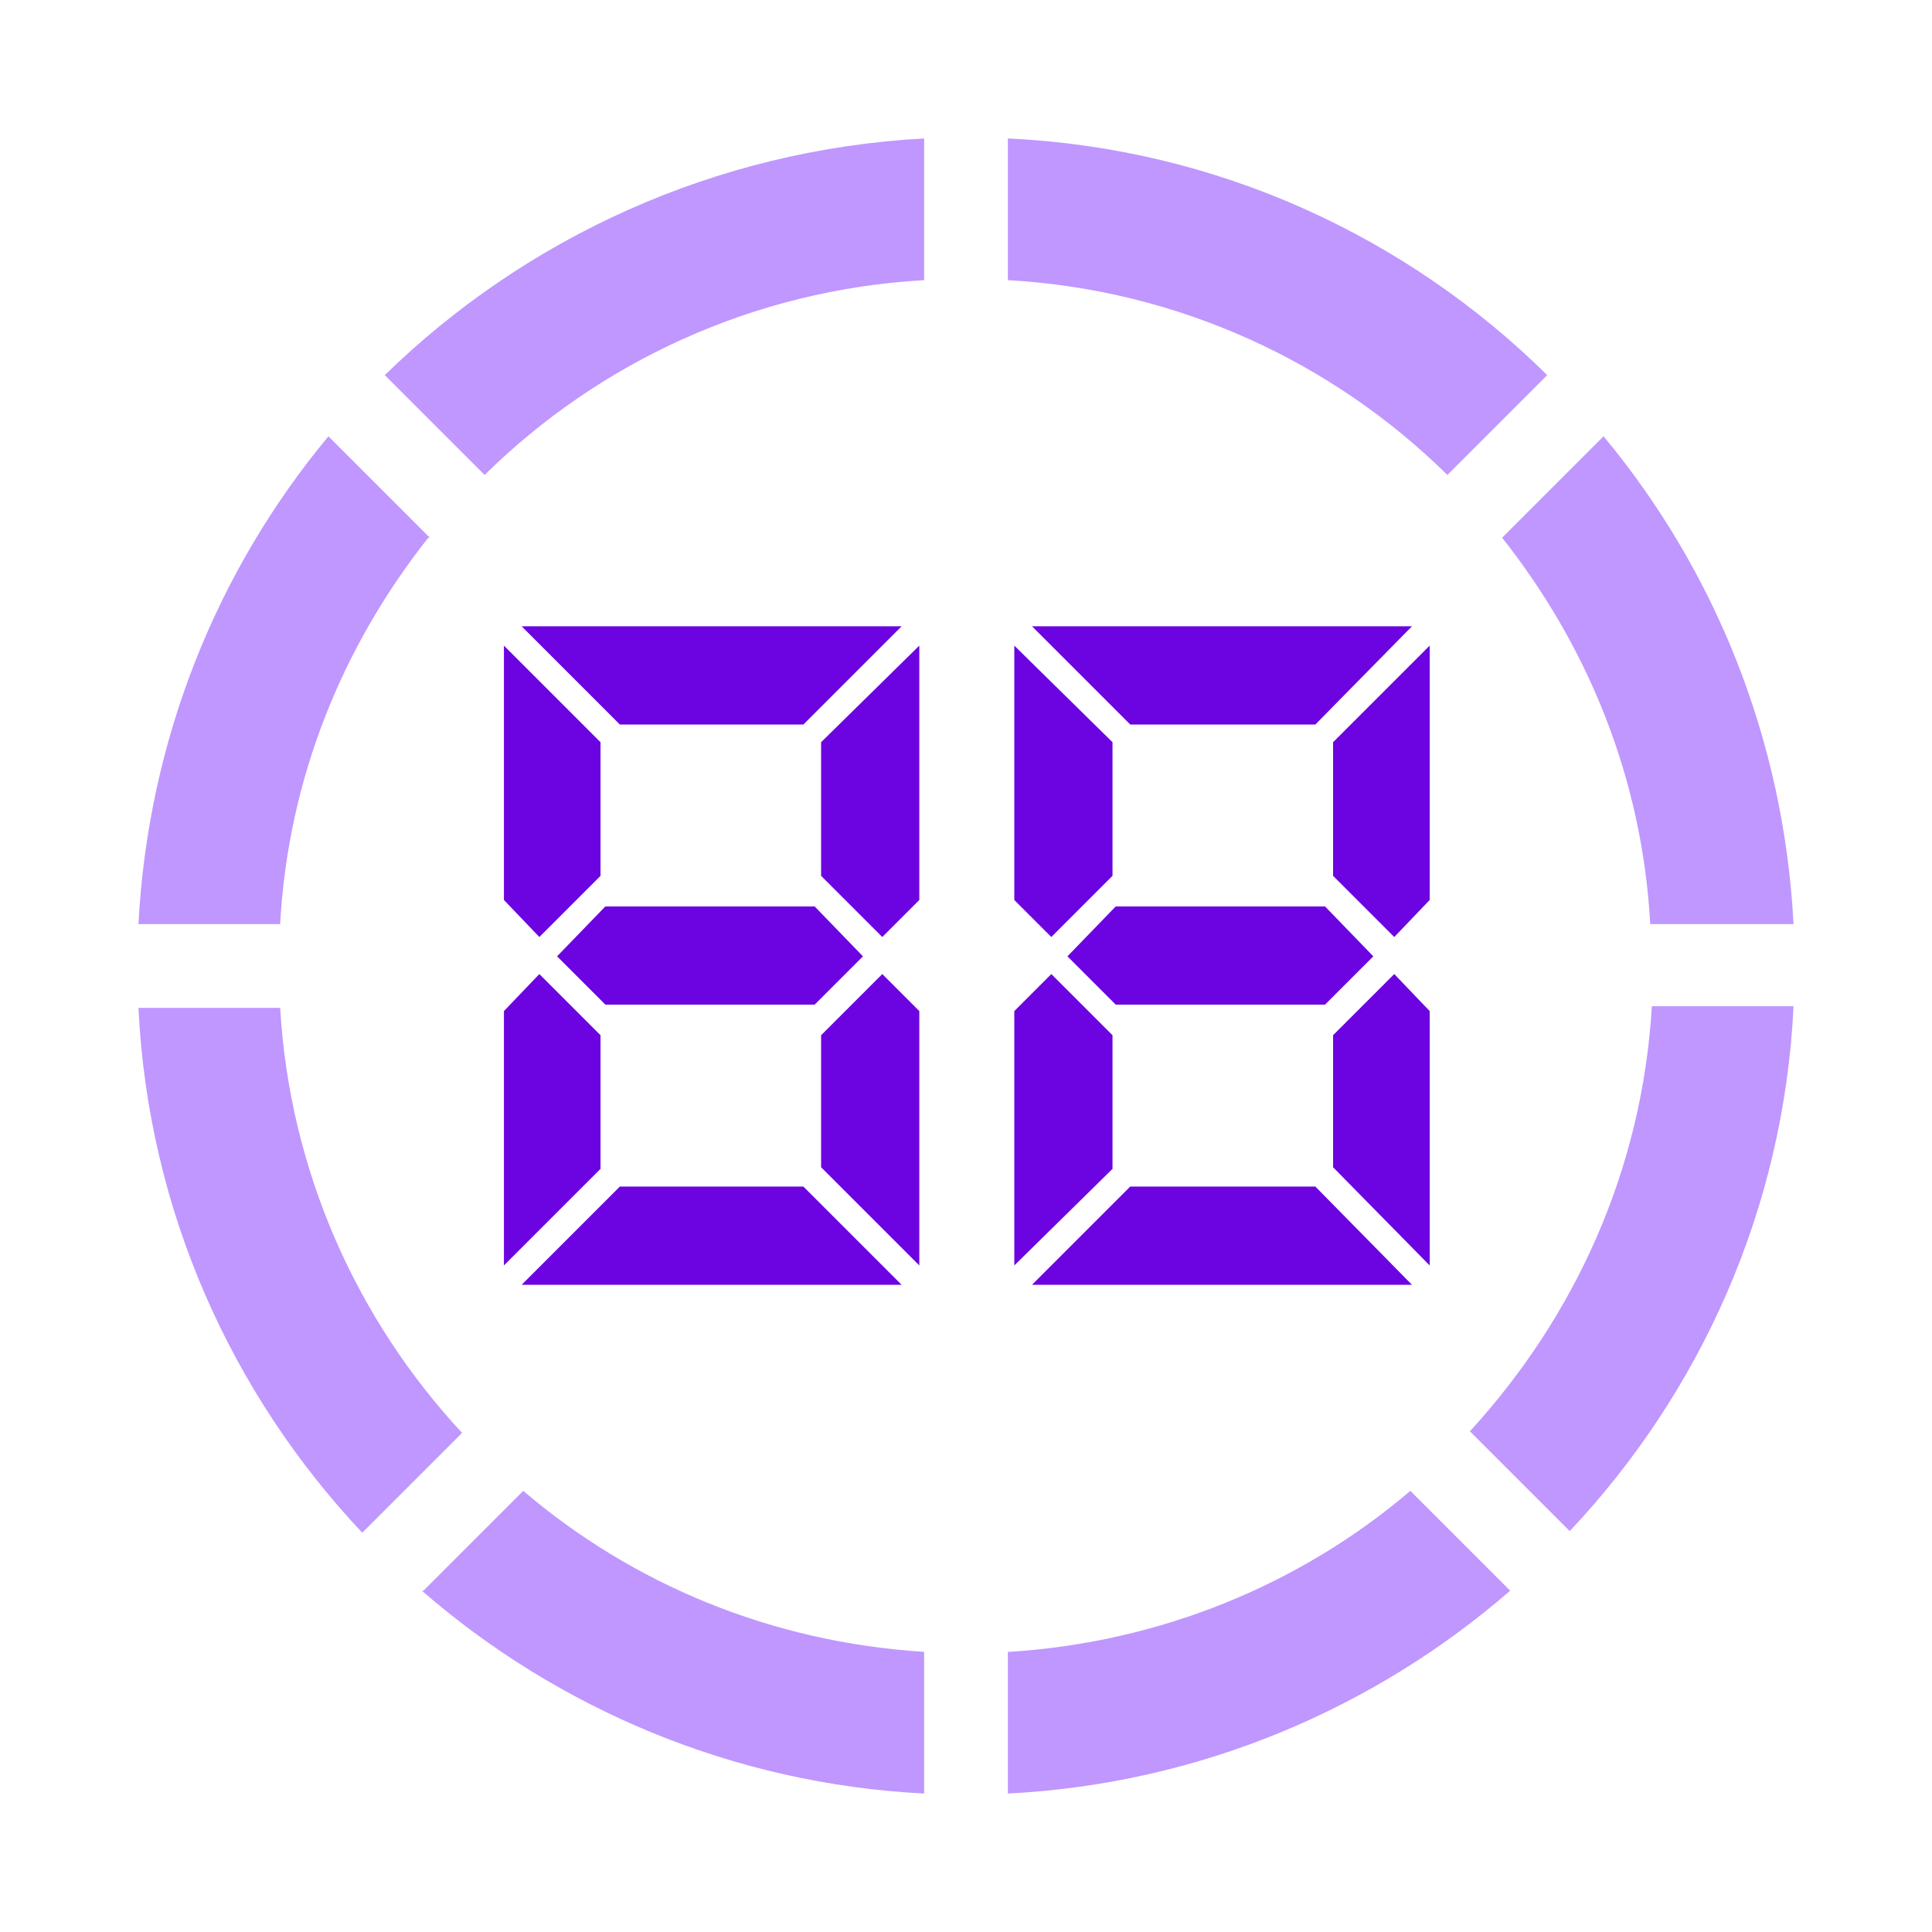
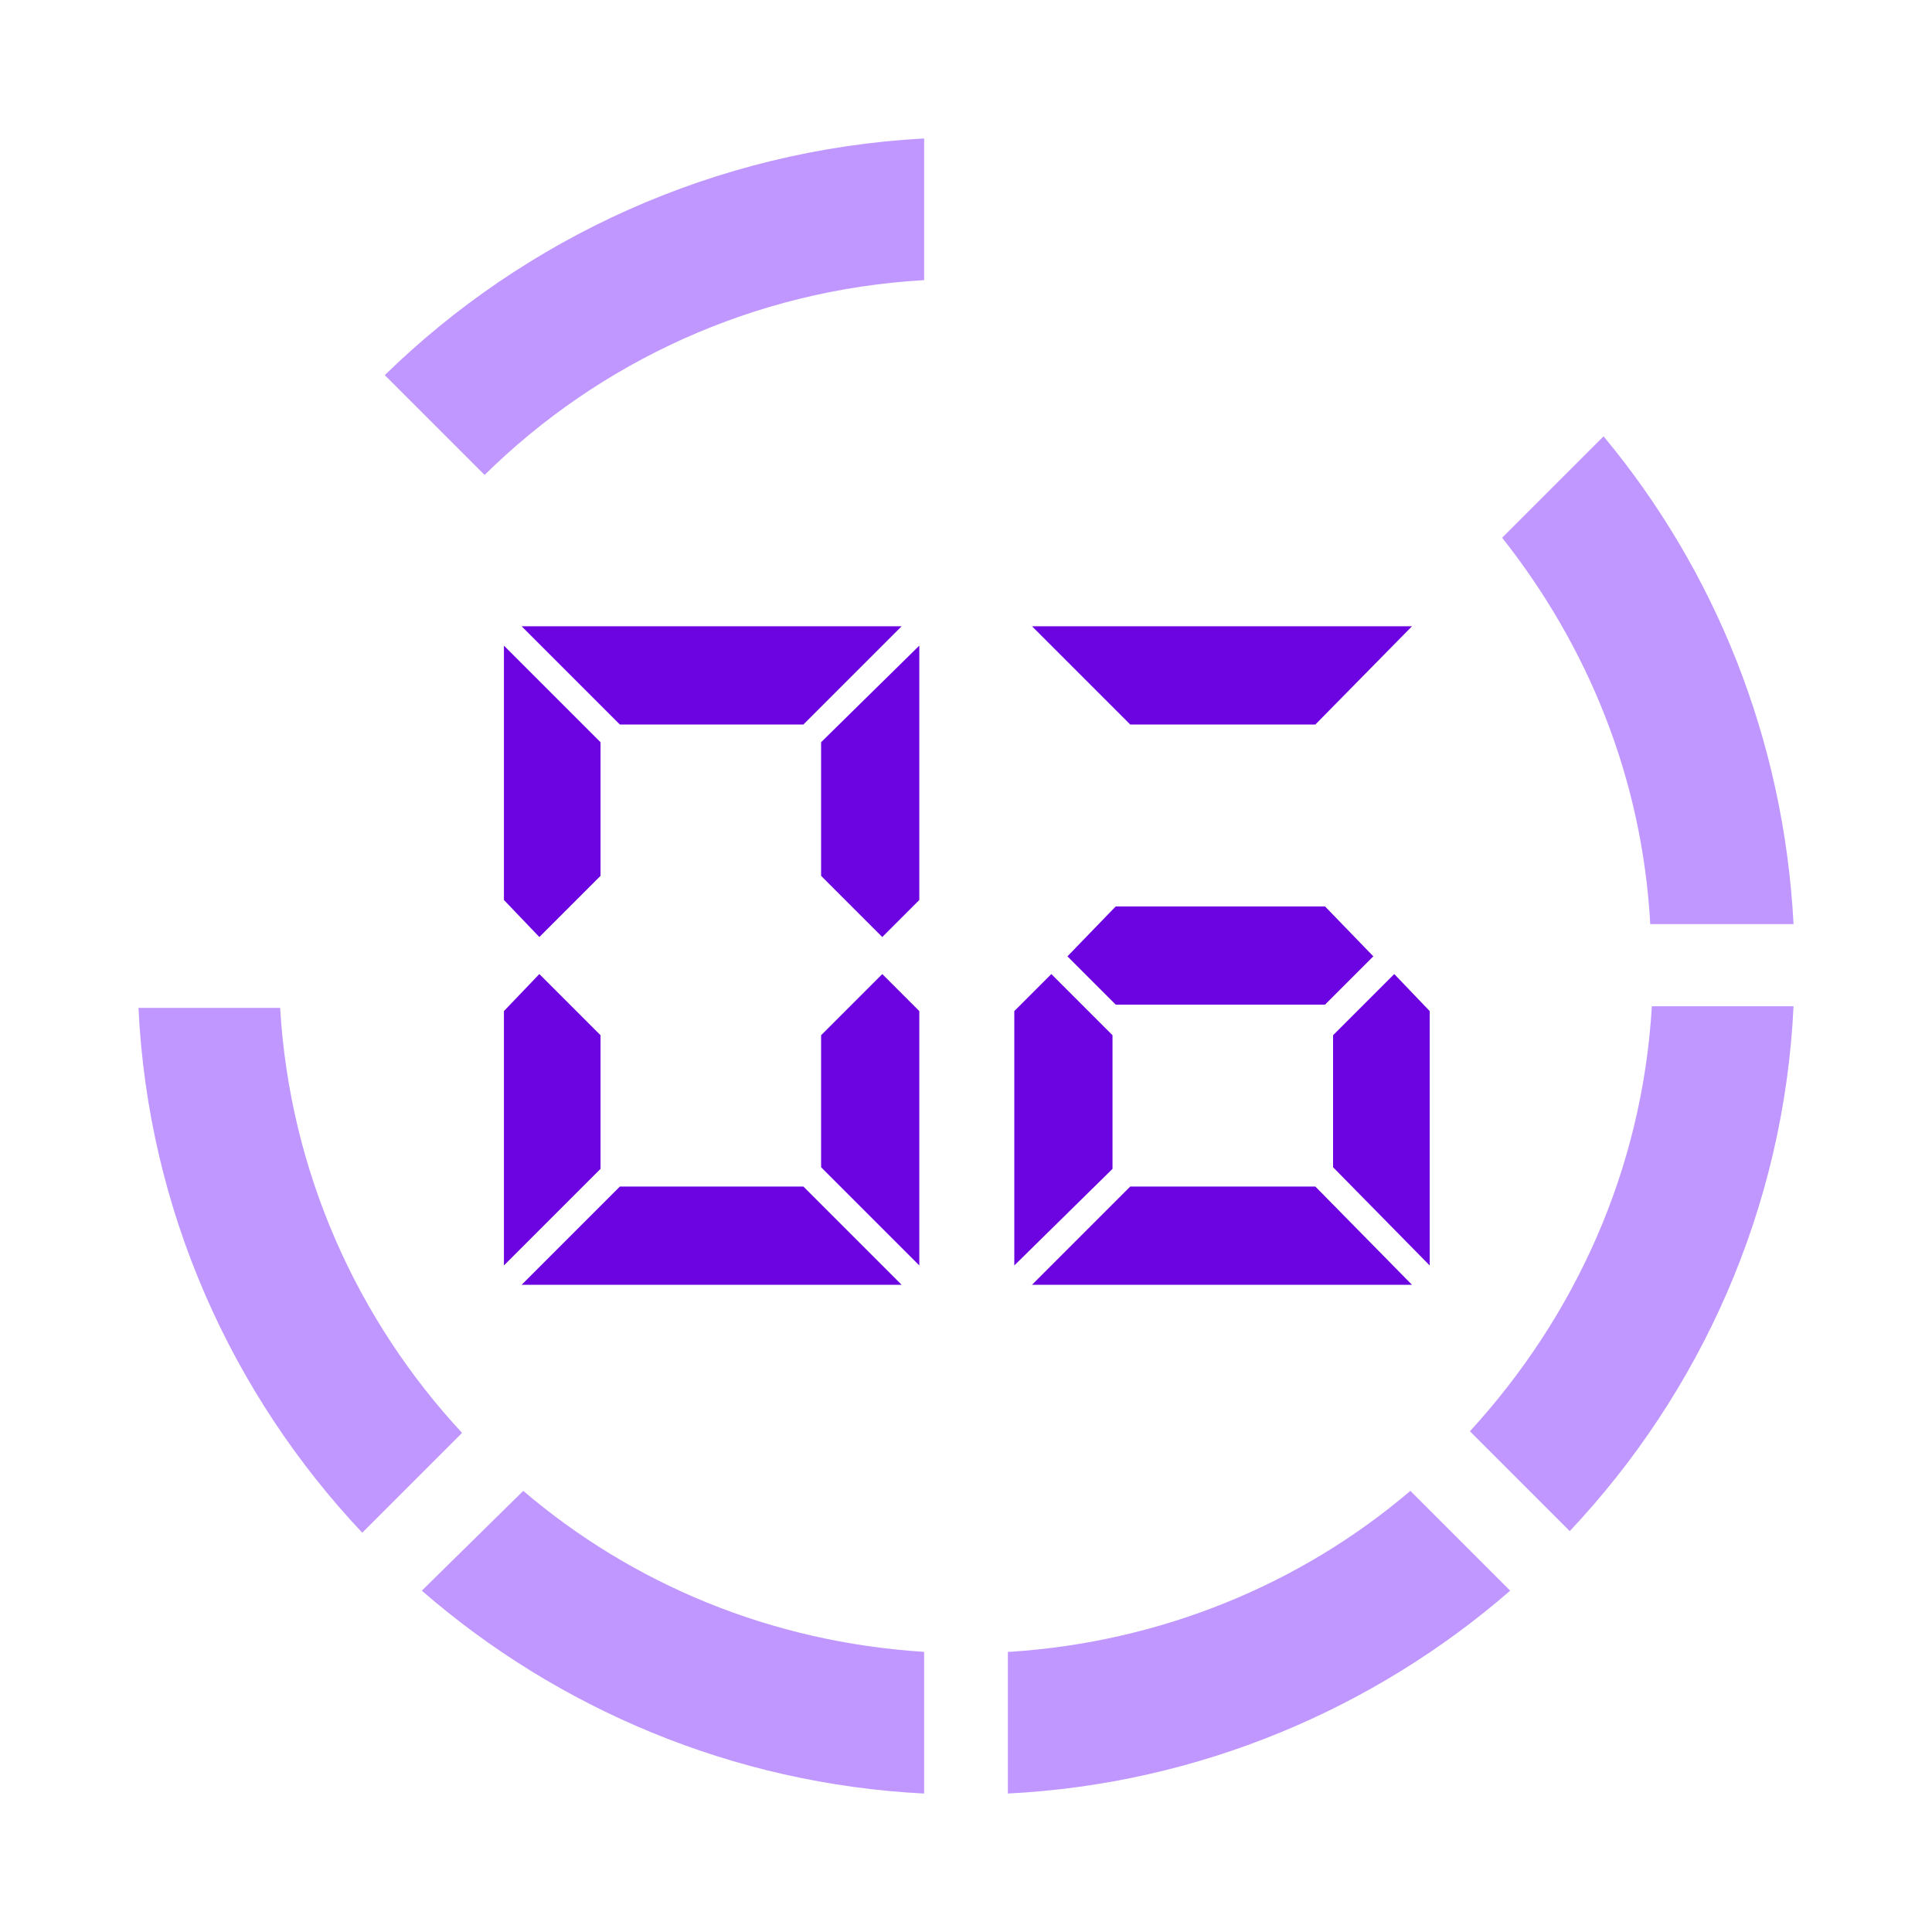
<svg xmlns="http://www.w3.org/2000/svg" id="Layer_1" data-name="Layer 1" version="1.1" viewBox="0 0 120 120">
  <defs>
    <style>
      .cls-1 {
        fill: #6c04e1;
      }

      .cls-1, .cls-2 {
        stroke-width: 0px;
      }

      .cls-2 {
        fill: #bf97ff;
      }
    </style>
  </defs>
  <path class="cls-2" d="M57.4,17.4v-8.8c-13,.7-24.8,6.2-33.5,14.7l6.2,6.2c7.1-7,16.7-11.5,27.3-12.1Z" />
  <path class="cls-2" d="M17.4,62.6h-8.8c.6,12.6,5.8,24,13.9,32.6l6.2-6.2c-6.5-7-10.7-16.2-11.3-26.4Z" />
-   <path class="cls-2" d="M26.2,98.8c8.4,7.3,19.3,12,31.2,12.6v-8.8c-9.5-.6-18.1-4.2-24.9-10l-6.2,6.2Z" />
+   <path class="cls-2" d="M26.2,98.8c8.4,7.3,19.3,12,31.2,12.6v-8.8c-9.5-.6-18.1-4.2-24.9-10Z" />
  <polygon class="cls-1" points="88.8 62.8 86.6 60.5 82.8 64.3 82.8 72.5 88.8 78.6 88.8 62.8" />
-   <polygon class="cls-1" points="88.8 40.1 82.8 46.1 82.8 54.4 86.6 58.2 88.8 55.9 88.8 40.1" />
  <polygon class="cls-1" points="64.1 38.9 70.2 45 81.7 45 87.7 38.9 64.1 38.9" />
-   <polygon class="cls-1" points="63 55.9 65.3 58.2 69.1 54.4 69.1 46.1 63 40.1 63 55.9" />
  <polygon class="cls-1" points="63 78.6 69.1 72.6 69.1 64.3 65.3 60.5 63 62.8 63 78.6" />
  <polygon class="cls-1" points="81.7 73.7 70.2 73.7 64.1 79.8 87.7 79.8 81.7 73.7" />
  <polygon class="cls-1" points="66.3 59.4 69.3 62.4 82.3 62.4 85.3 59.4 82.3 56.3 69.3 56.3 66.3 59.4" />
  <polygon class="cls-1" points="57.1 62.8 54.8 60.5 51 64.3 51 72.5 57.1 78.6 57.1 62.8" />
  <polygon class="cls-1" points="57.1 40.1 51 46.1 51 54.4 54.8 58.2 57.1 55.9 57.1 40.1" />
  <polygon class="cls-1" points="32.4 38.9 38.5 45 49.9 45 56 38.9 32.4 38.9" />
  <polygon class="cls-1" points="31.3 55.9 33.5 58.2 37.3 54.4 37.3 46.1 31.3 40.1 31.3 55.9" />
  <polygon class="cls-1" points="31.3 78.6 37.3 72.6 37.3 64.3 33.5 60.5 31.3 62.8 31.3 78.6" />
  <polygon class="cls-1" points="49.9 73.7 38.5 73.7 32.4 79.8 56 79.8 49.9 73.7" />
-   <polygon class="cls-1" points="34.6 59.4 37.6 62.4 50.6 62.4 53.6 59.4 50.6 56.3 37.6 56.3 34.6 59.4" />
-   <path class="cls-2" d="M26.7,33.4l-6.3-6.3c-6.9,8.3-11.2,18.8-11.8,30.3h8.8c.5-9.1,3.9-17.3,9.2-24Z" />
-   <path class="cls-2" d="M96.1,23.3c-8.7-8.6-20.5-14.1-33.5-14.7v8.8c10.6.6,20.2,5.1,27.3,12.1l6.2-6.2Z" />
  <path class="cls-2" d="M102.6,57.4h8.8c-.6-11.5-4.9-22-11.8-30.3l-6.3,6.3c5.3,6.7,8.7,14.9,9.2,24Z" />
  <path class="cls-2" d="M91.3,88.9l6.2,6.2c8.1-8.6,13.3-20,13.9-32.6h-8.8c-.6,10.2-4.8,19.3-11.3,26.4Z" />
  <path class="cls-2" d="M62.6,102.6v8.8c11.9-.6,22.8-5.3,31.2-12.6l-6.2-6.2c-6.8,5.8-15.5,9.4-24.9,10Z" />
</svg>